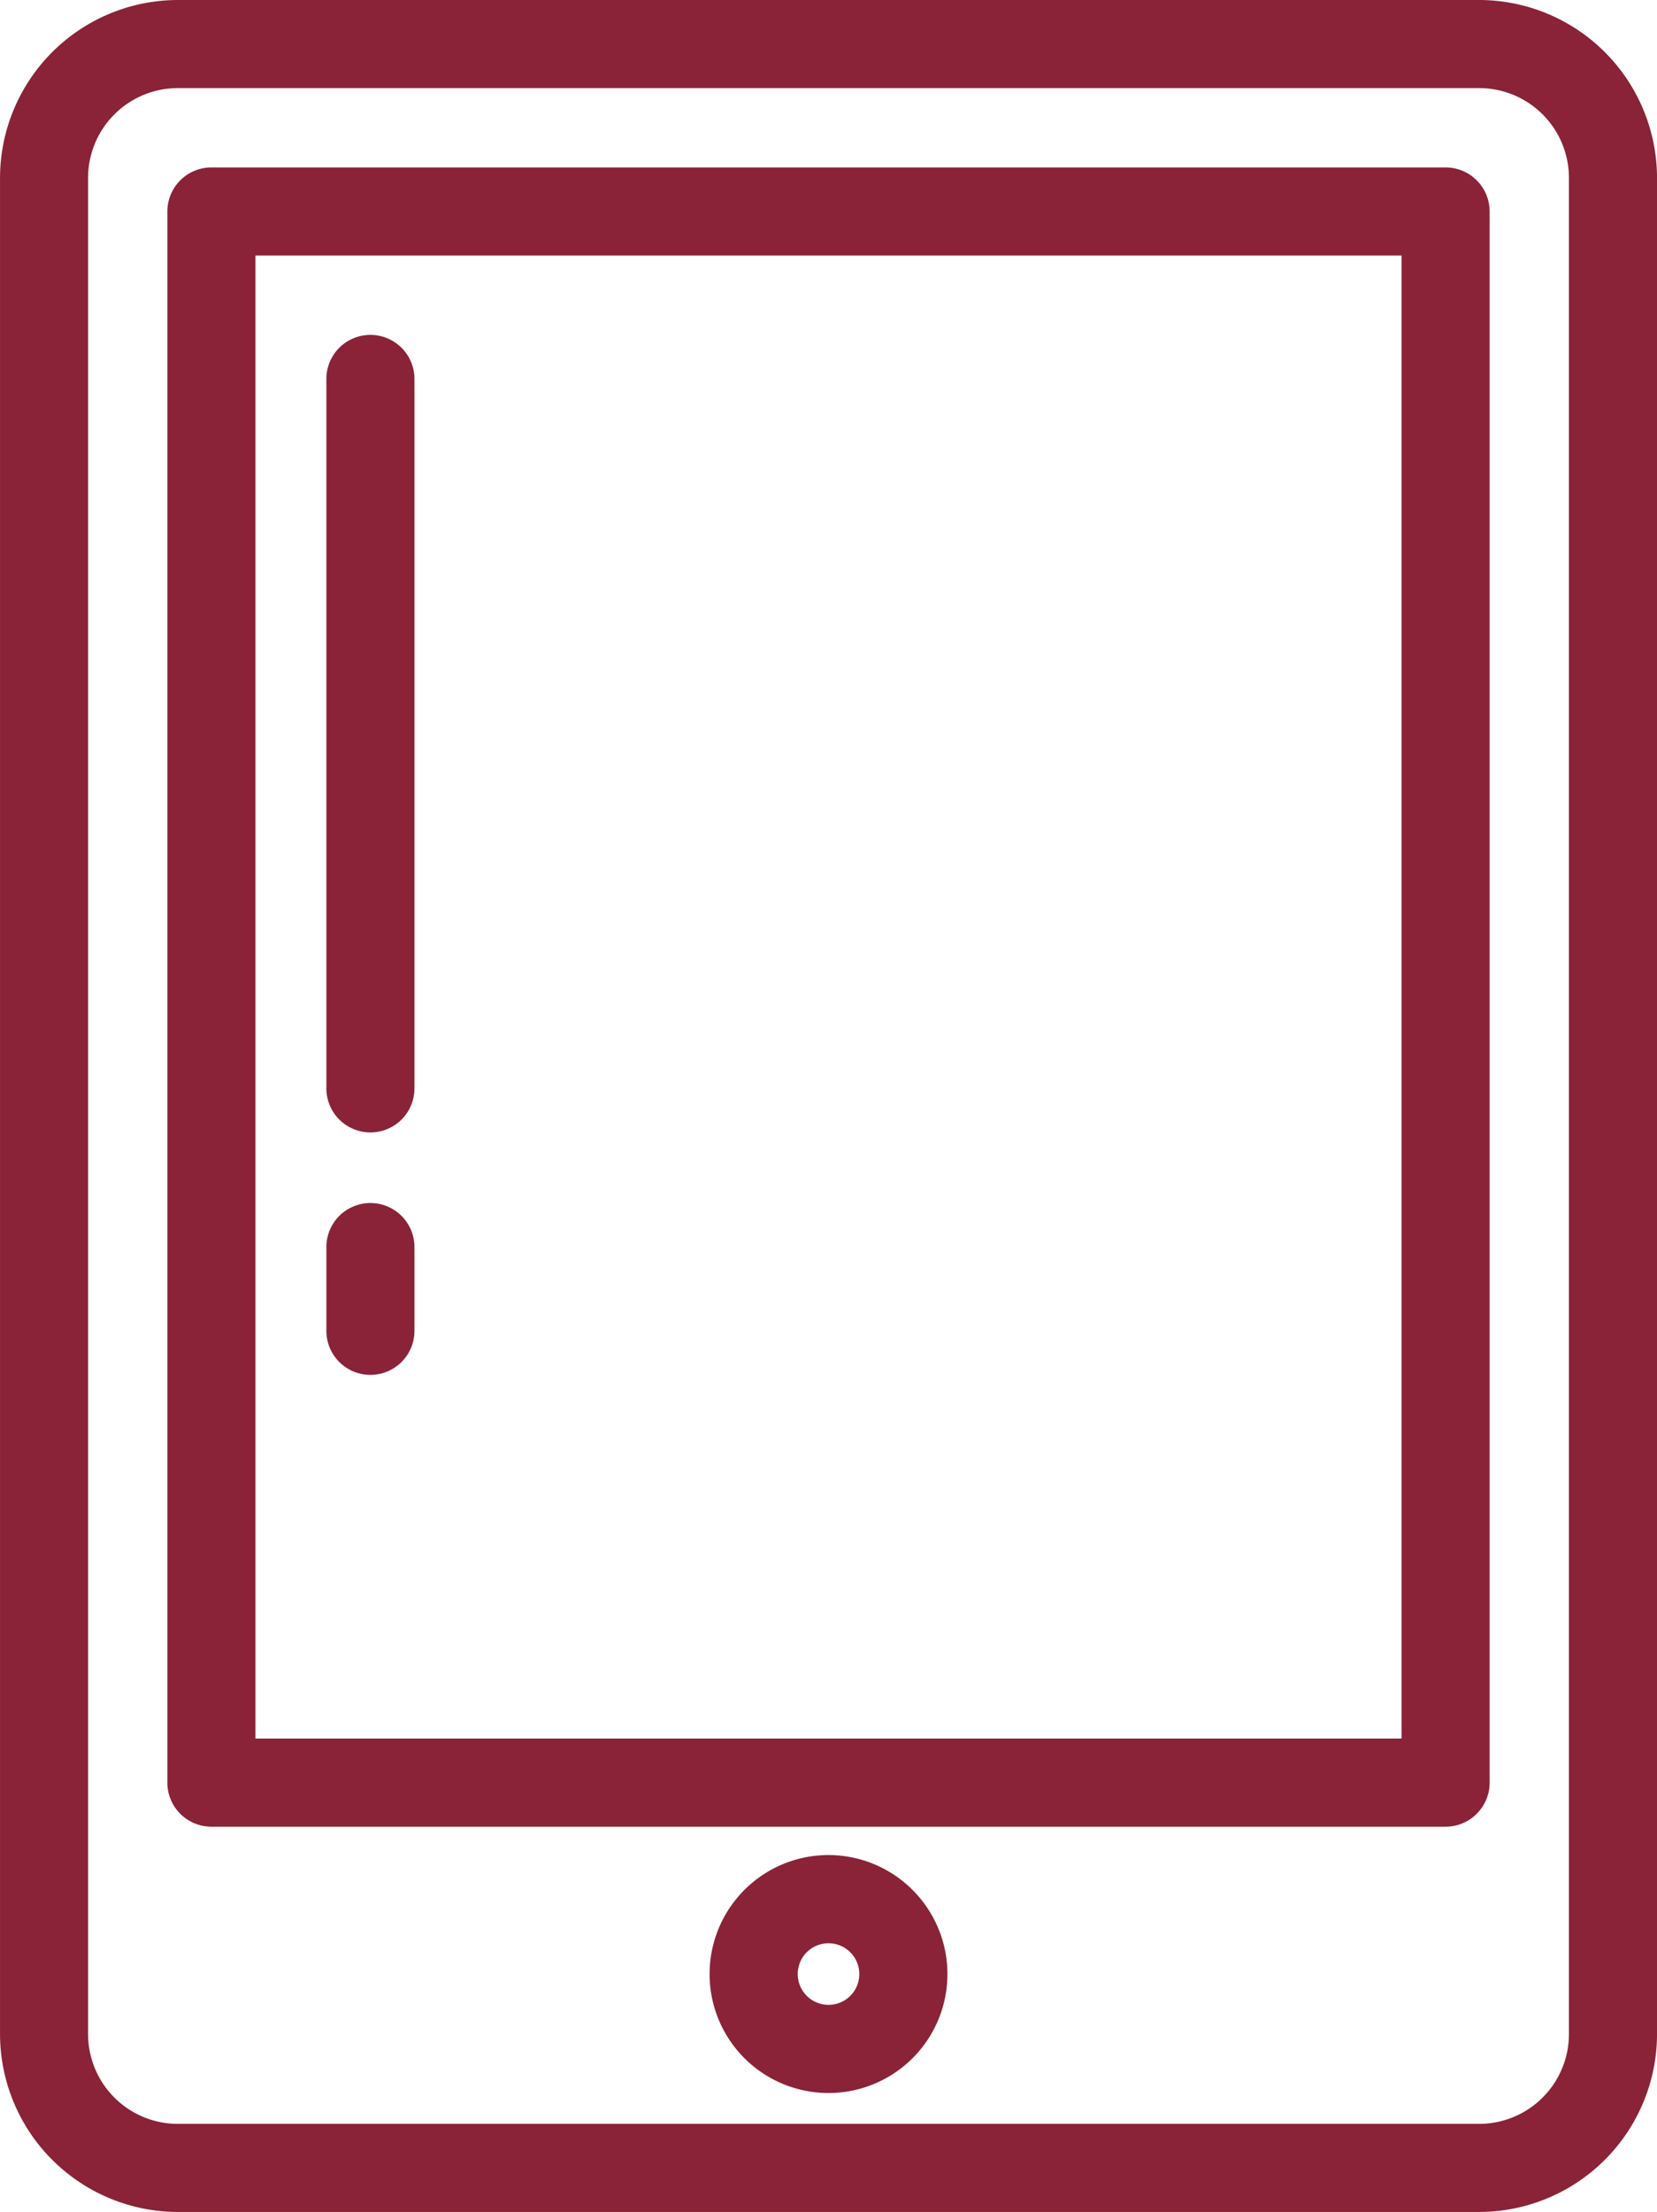
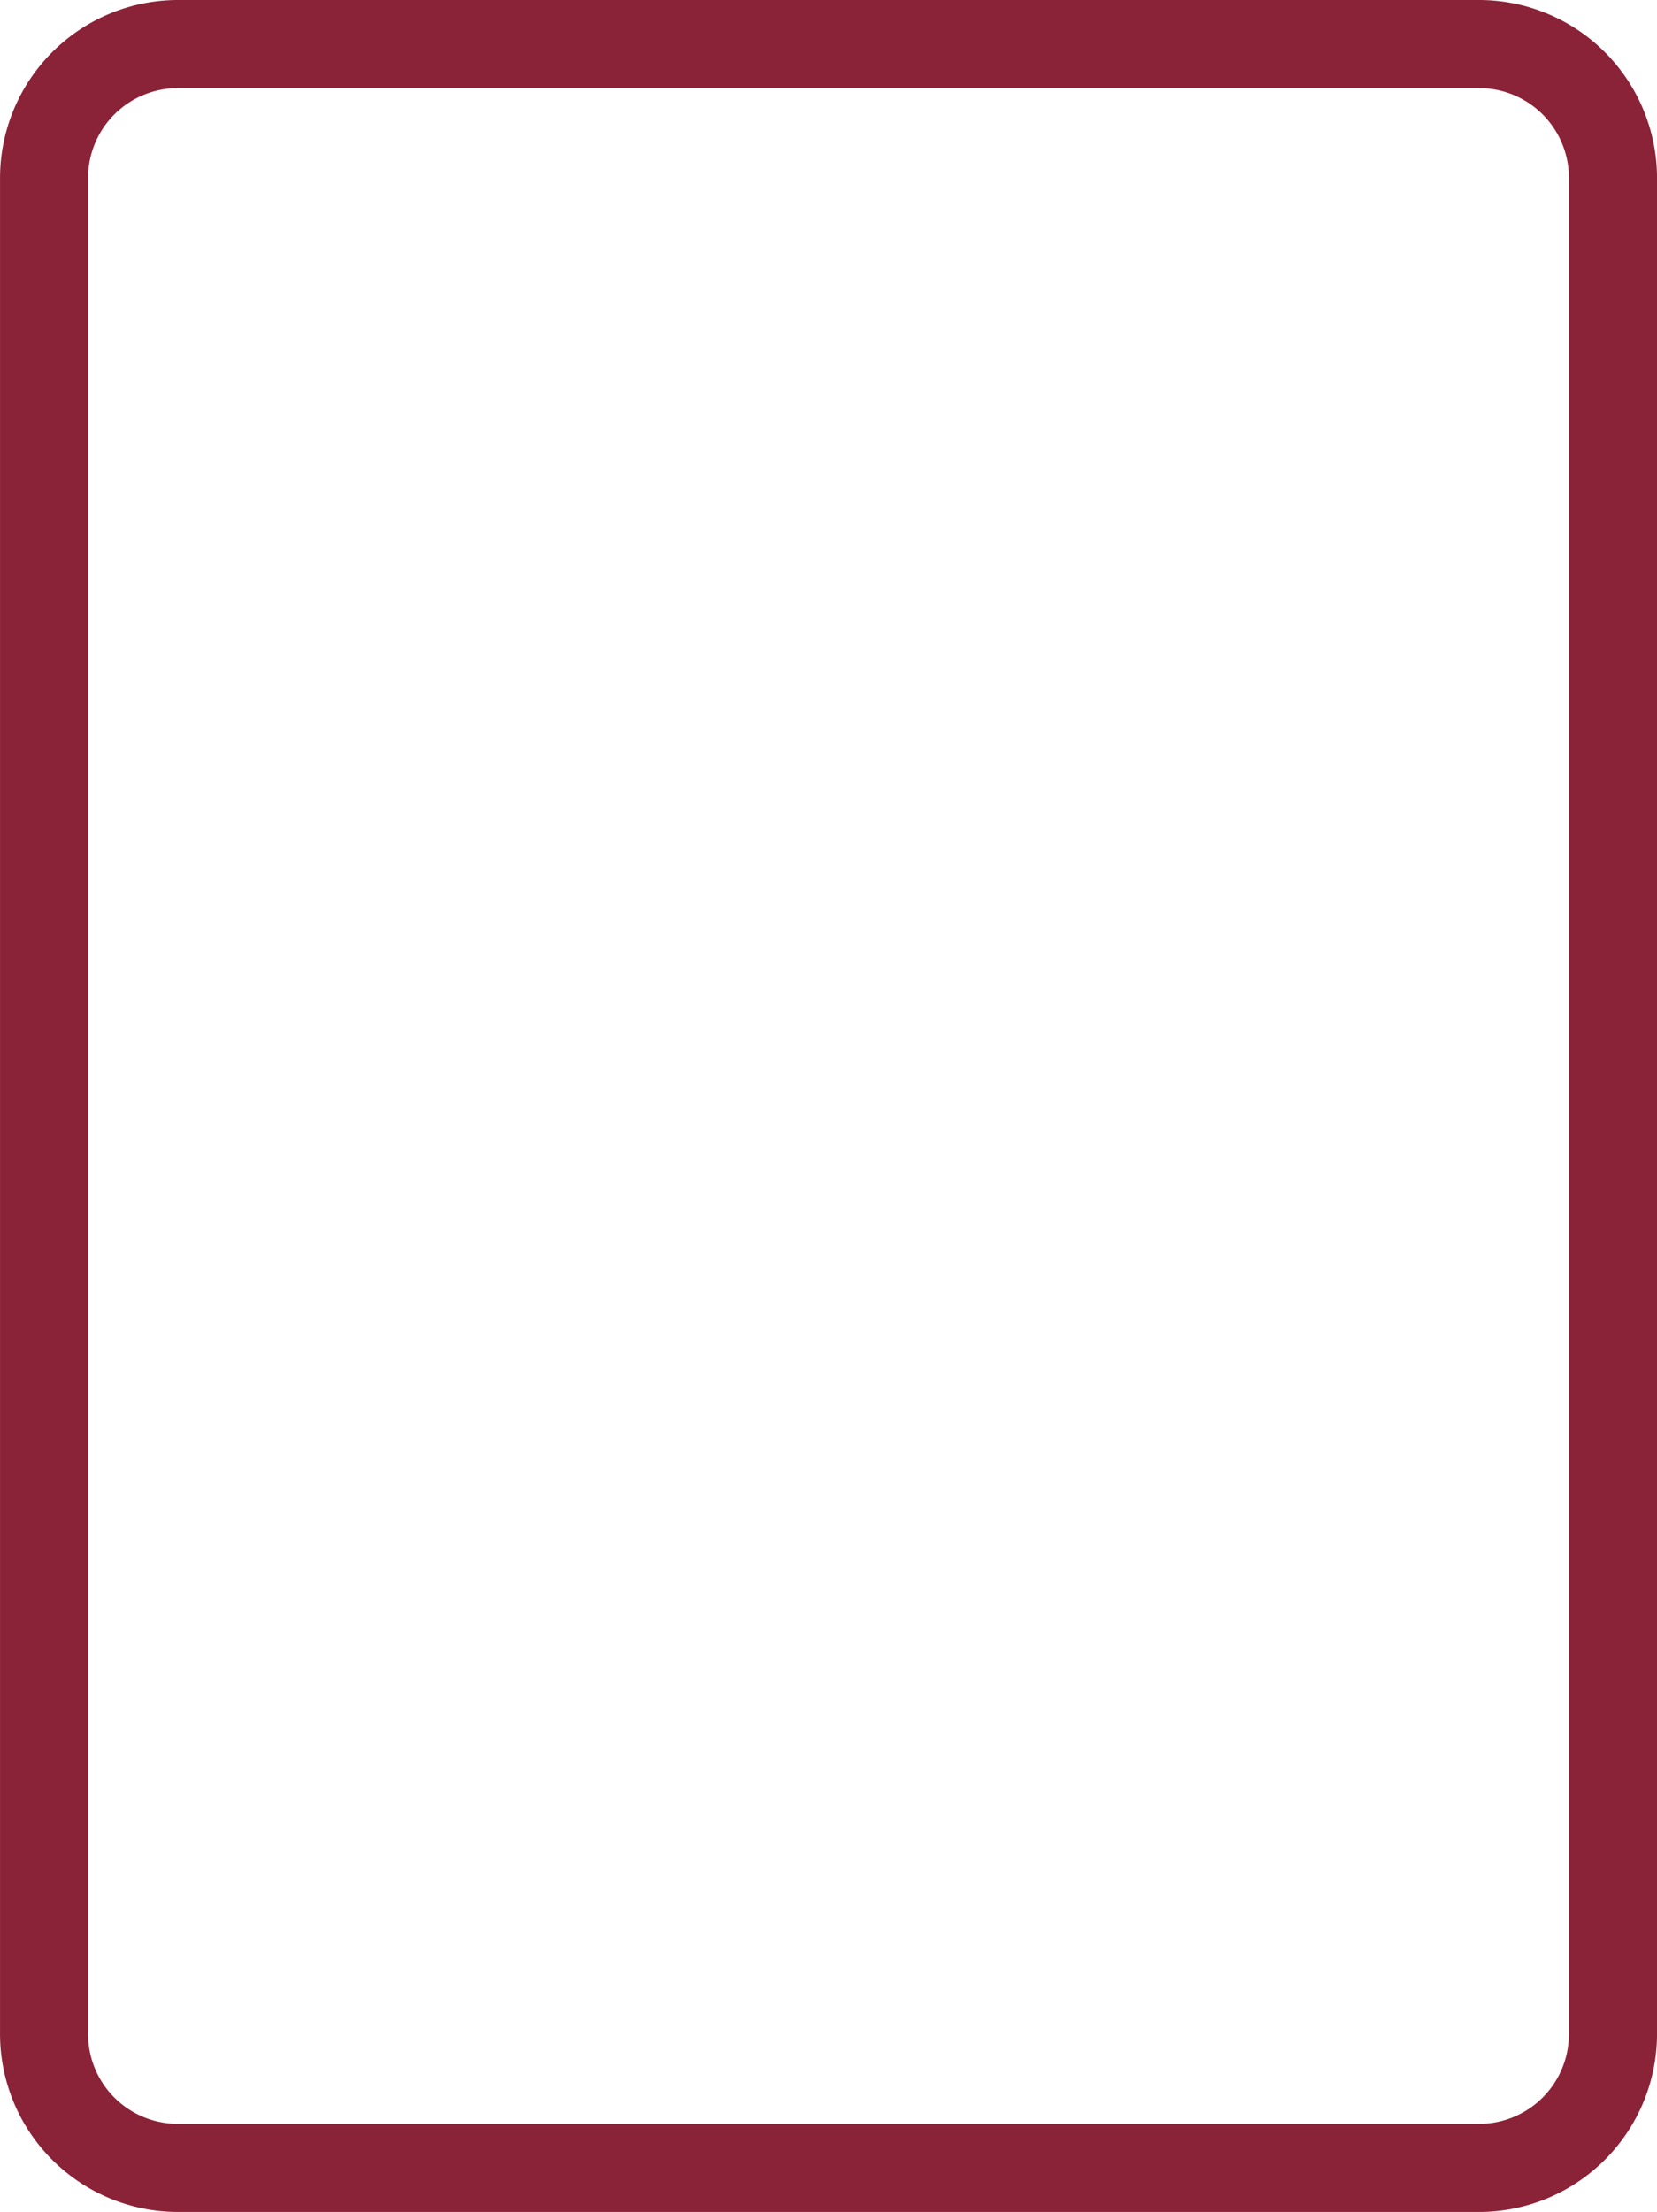
<svg xmlns="http://www.w3.org/2000/svg" id="tablet" width="64.591" height="86.189" viewBox="0 0 64.591 86.189">
  <g id="Gruppe_26" data-name="Gruppe 26">
    <g id="Gruppe_25" data-name="Gruppe 25">
      <path id="Pfad_21" data-name="Pfad 21" d="M120.557,0H69.832A6.941,6.941,0,0,0,62.9,6.933V79.256a6.941,6.941,0,0,0,6.933,6.933h50.725a6.941,6.941,0,0,0,6.933-6.933V6.933A6.941,6.941,0,0,0,120.557,0Zm3.5,79.256a3.5,3.5,0,0,1-3.5,3.5H69.832a3.5,3.5,0,0,1-3.5-3.5V6.933a3.5,3.5,0,0,1,3.5-3.5h50.725a3.5,3.5,0,0,1,3.5,3.5Z" transform="translate(-62.899)" fill="#8a2337" />
-       <path id="Pfad_22" data-name="Pfad 22" d="M150.724,38H102.616a1.717,1.717,0,0,0-1.717,1.717v61.219a1.717,1.717,0,0,0,1.717,1.717h48.109a1.717,1.717,0,0,0,1.717-1.717V39.717A1.717,1.717,0,0,0,150.724,38Zm-1.717,61.219H104.333V41.434h44.675V99.219Z" transform="translate(-94.375 -31.476)" fill="#8a2337" />
-       <path id="Pfad_23" data-name="Pfad 23" d="M138.717,107.076a1.717,1.717,0,0,0,1.717-1.717V77.717a1.717,1.717,0,1,0-3.434,0v27.642A1.717,1.717,0,0,0,138.717,107.076Z" transform="translate(-124.278 -62.951)" fill="#8a2337" />
-       <path id="Pfad_24" data-name="Pfad 24" d="M138.717,279.7a1.717,1.717,0,0,0,1.717-1.717v-3.262a1.717,1.717,0,1,0-3.434,0v3.262A1.717,1.717,0,0,0,138.717,279.7Z" transform="translate(-124.278 -226.128)" fill="#8a2337" />
-       <path id="Pfad_25" data-name="Pfad 25" d="M228.636,421a4.636,4.636,0,1,0,4.636,4.636A4.641,4.641,0,0,0,228.636,421Zm0,5.837a1.2,1.2,0,1,1,1.2-1.2A1.2,1.2,0,0,1,228.636,426.837Z" transform="translate(-196.34 -348.718)" fill="#8a2337" />
    </g>
  </g>
</svg>